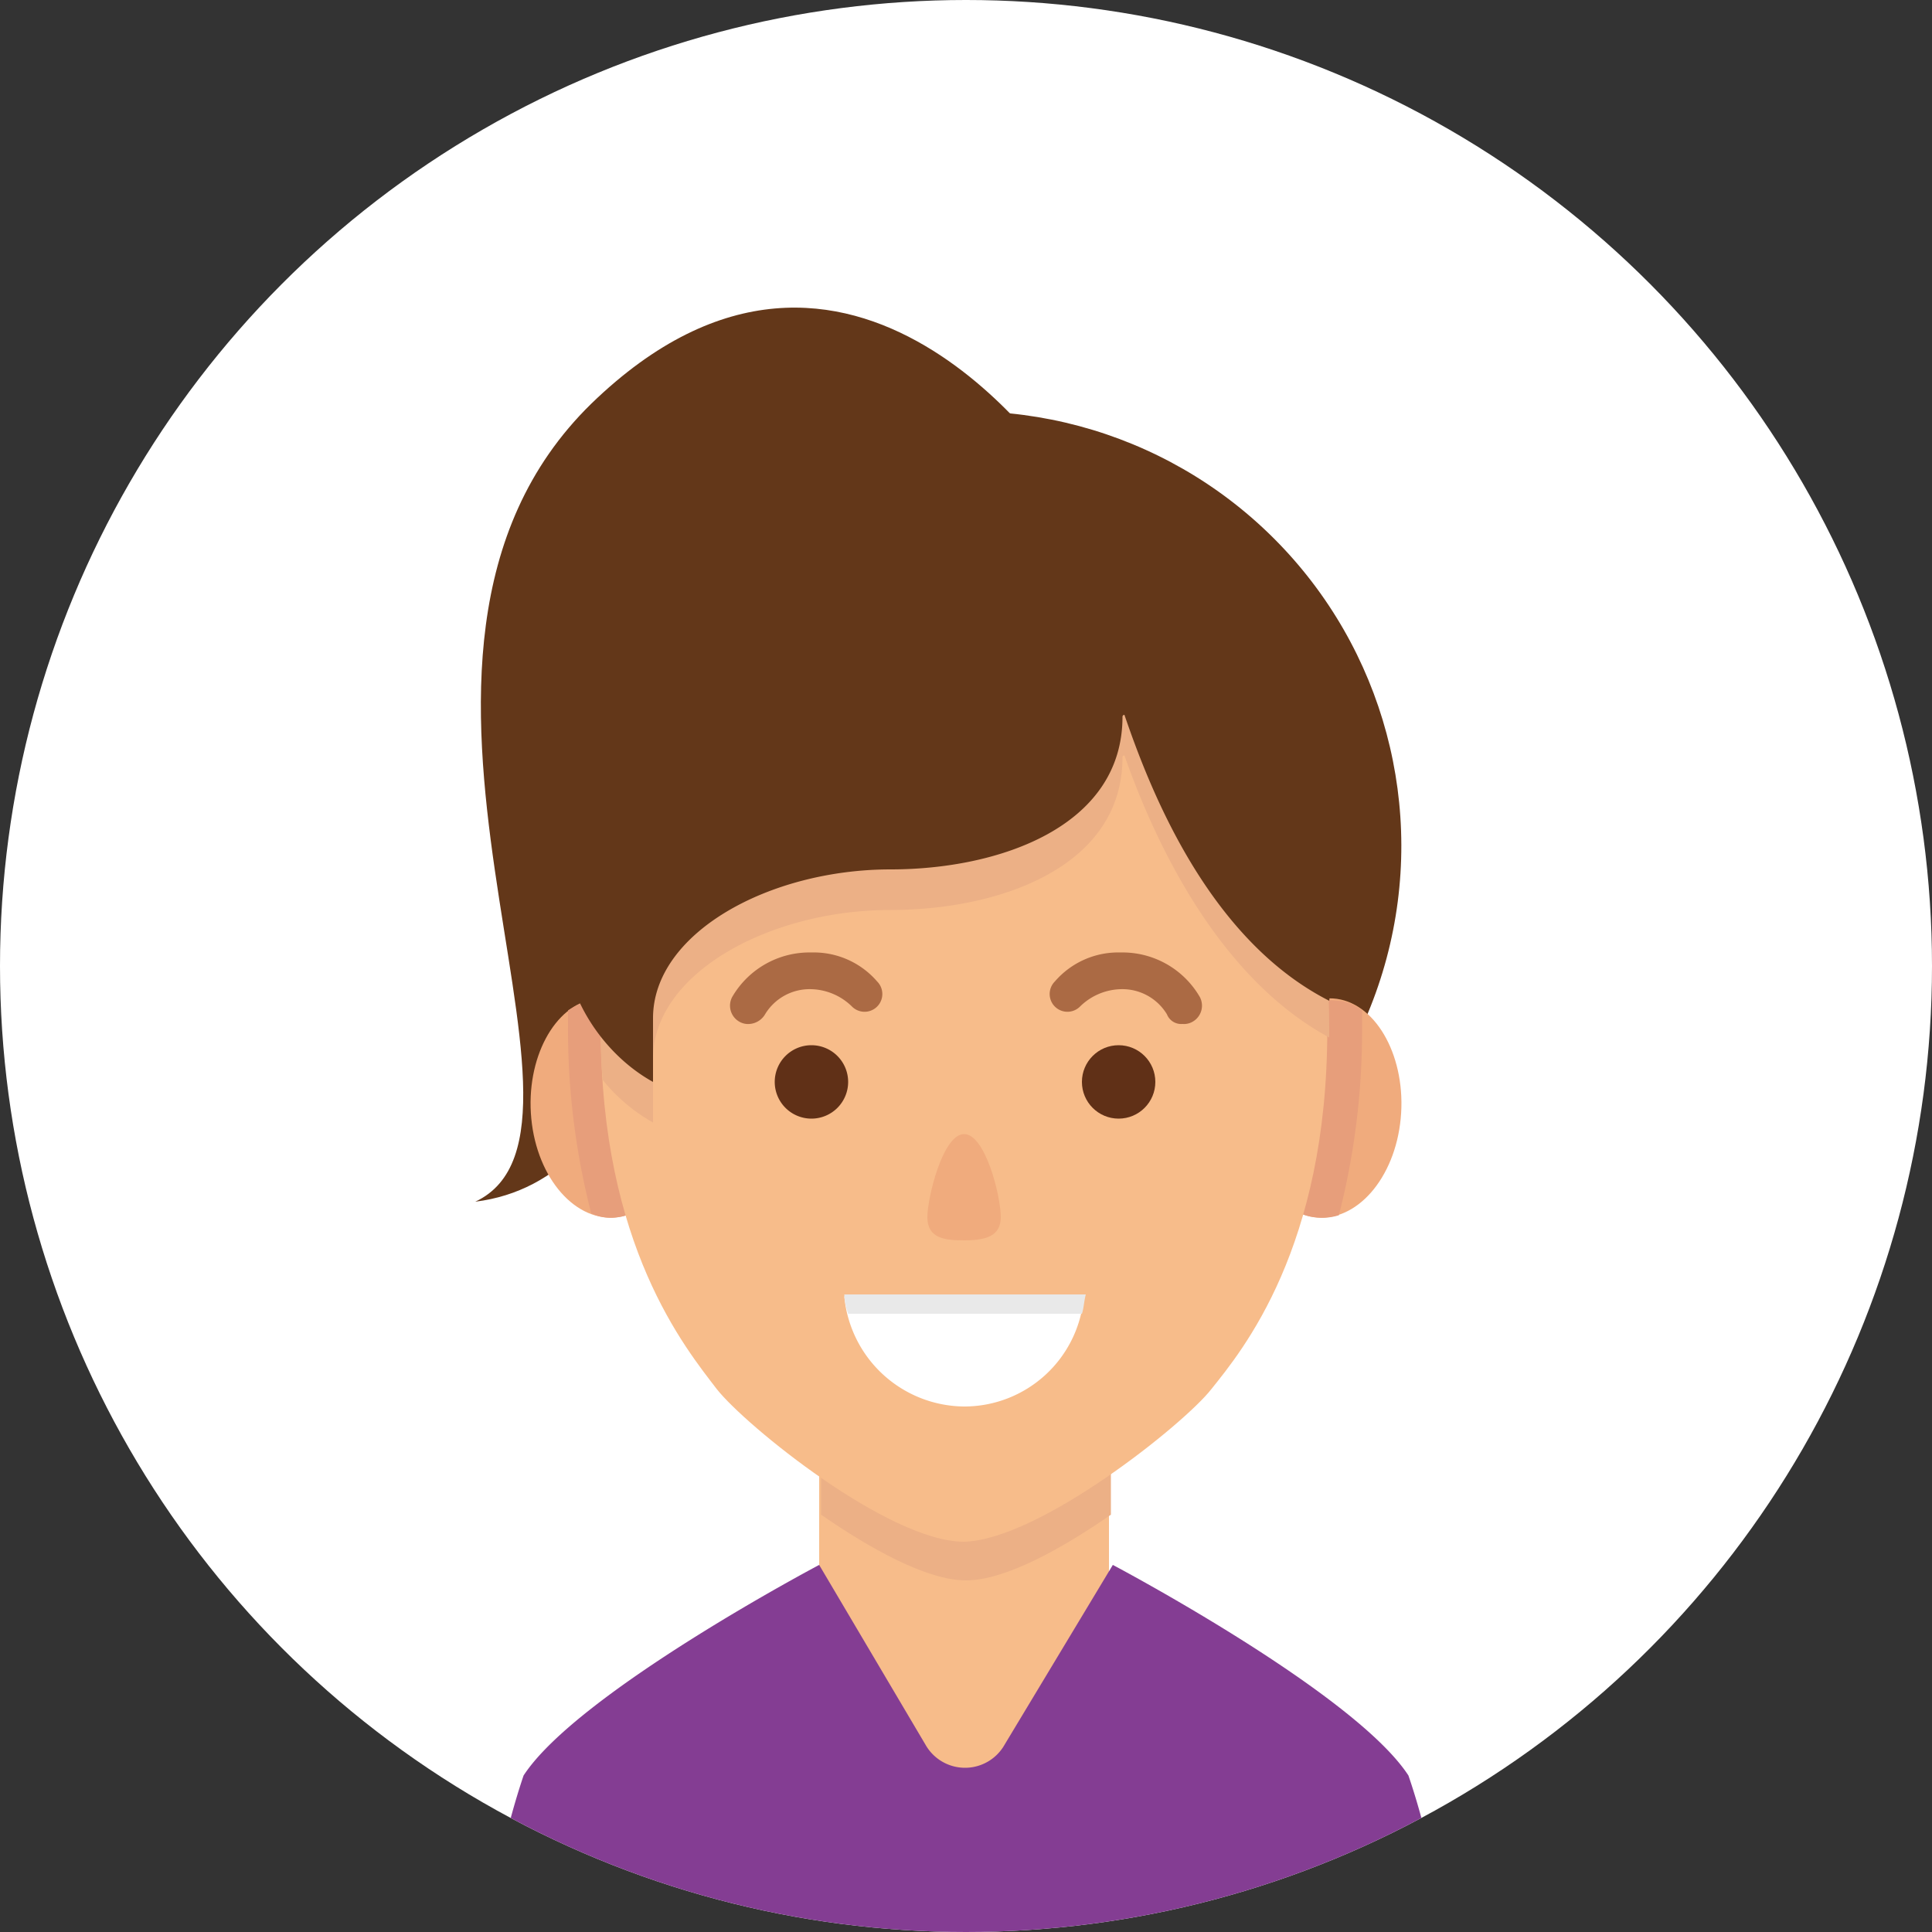
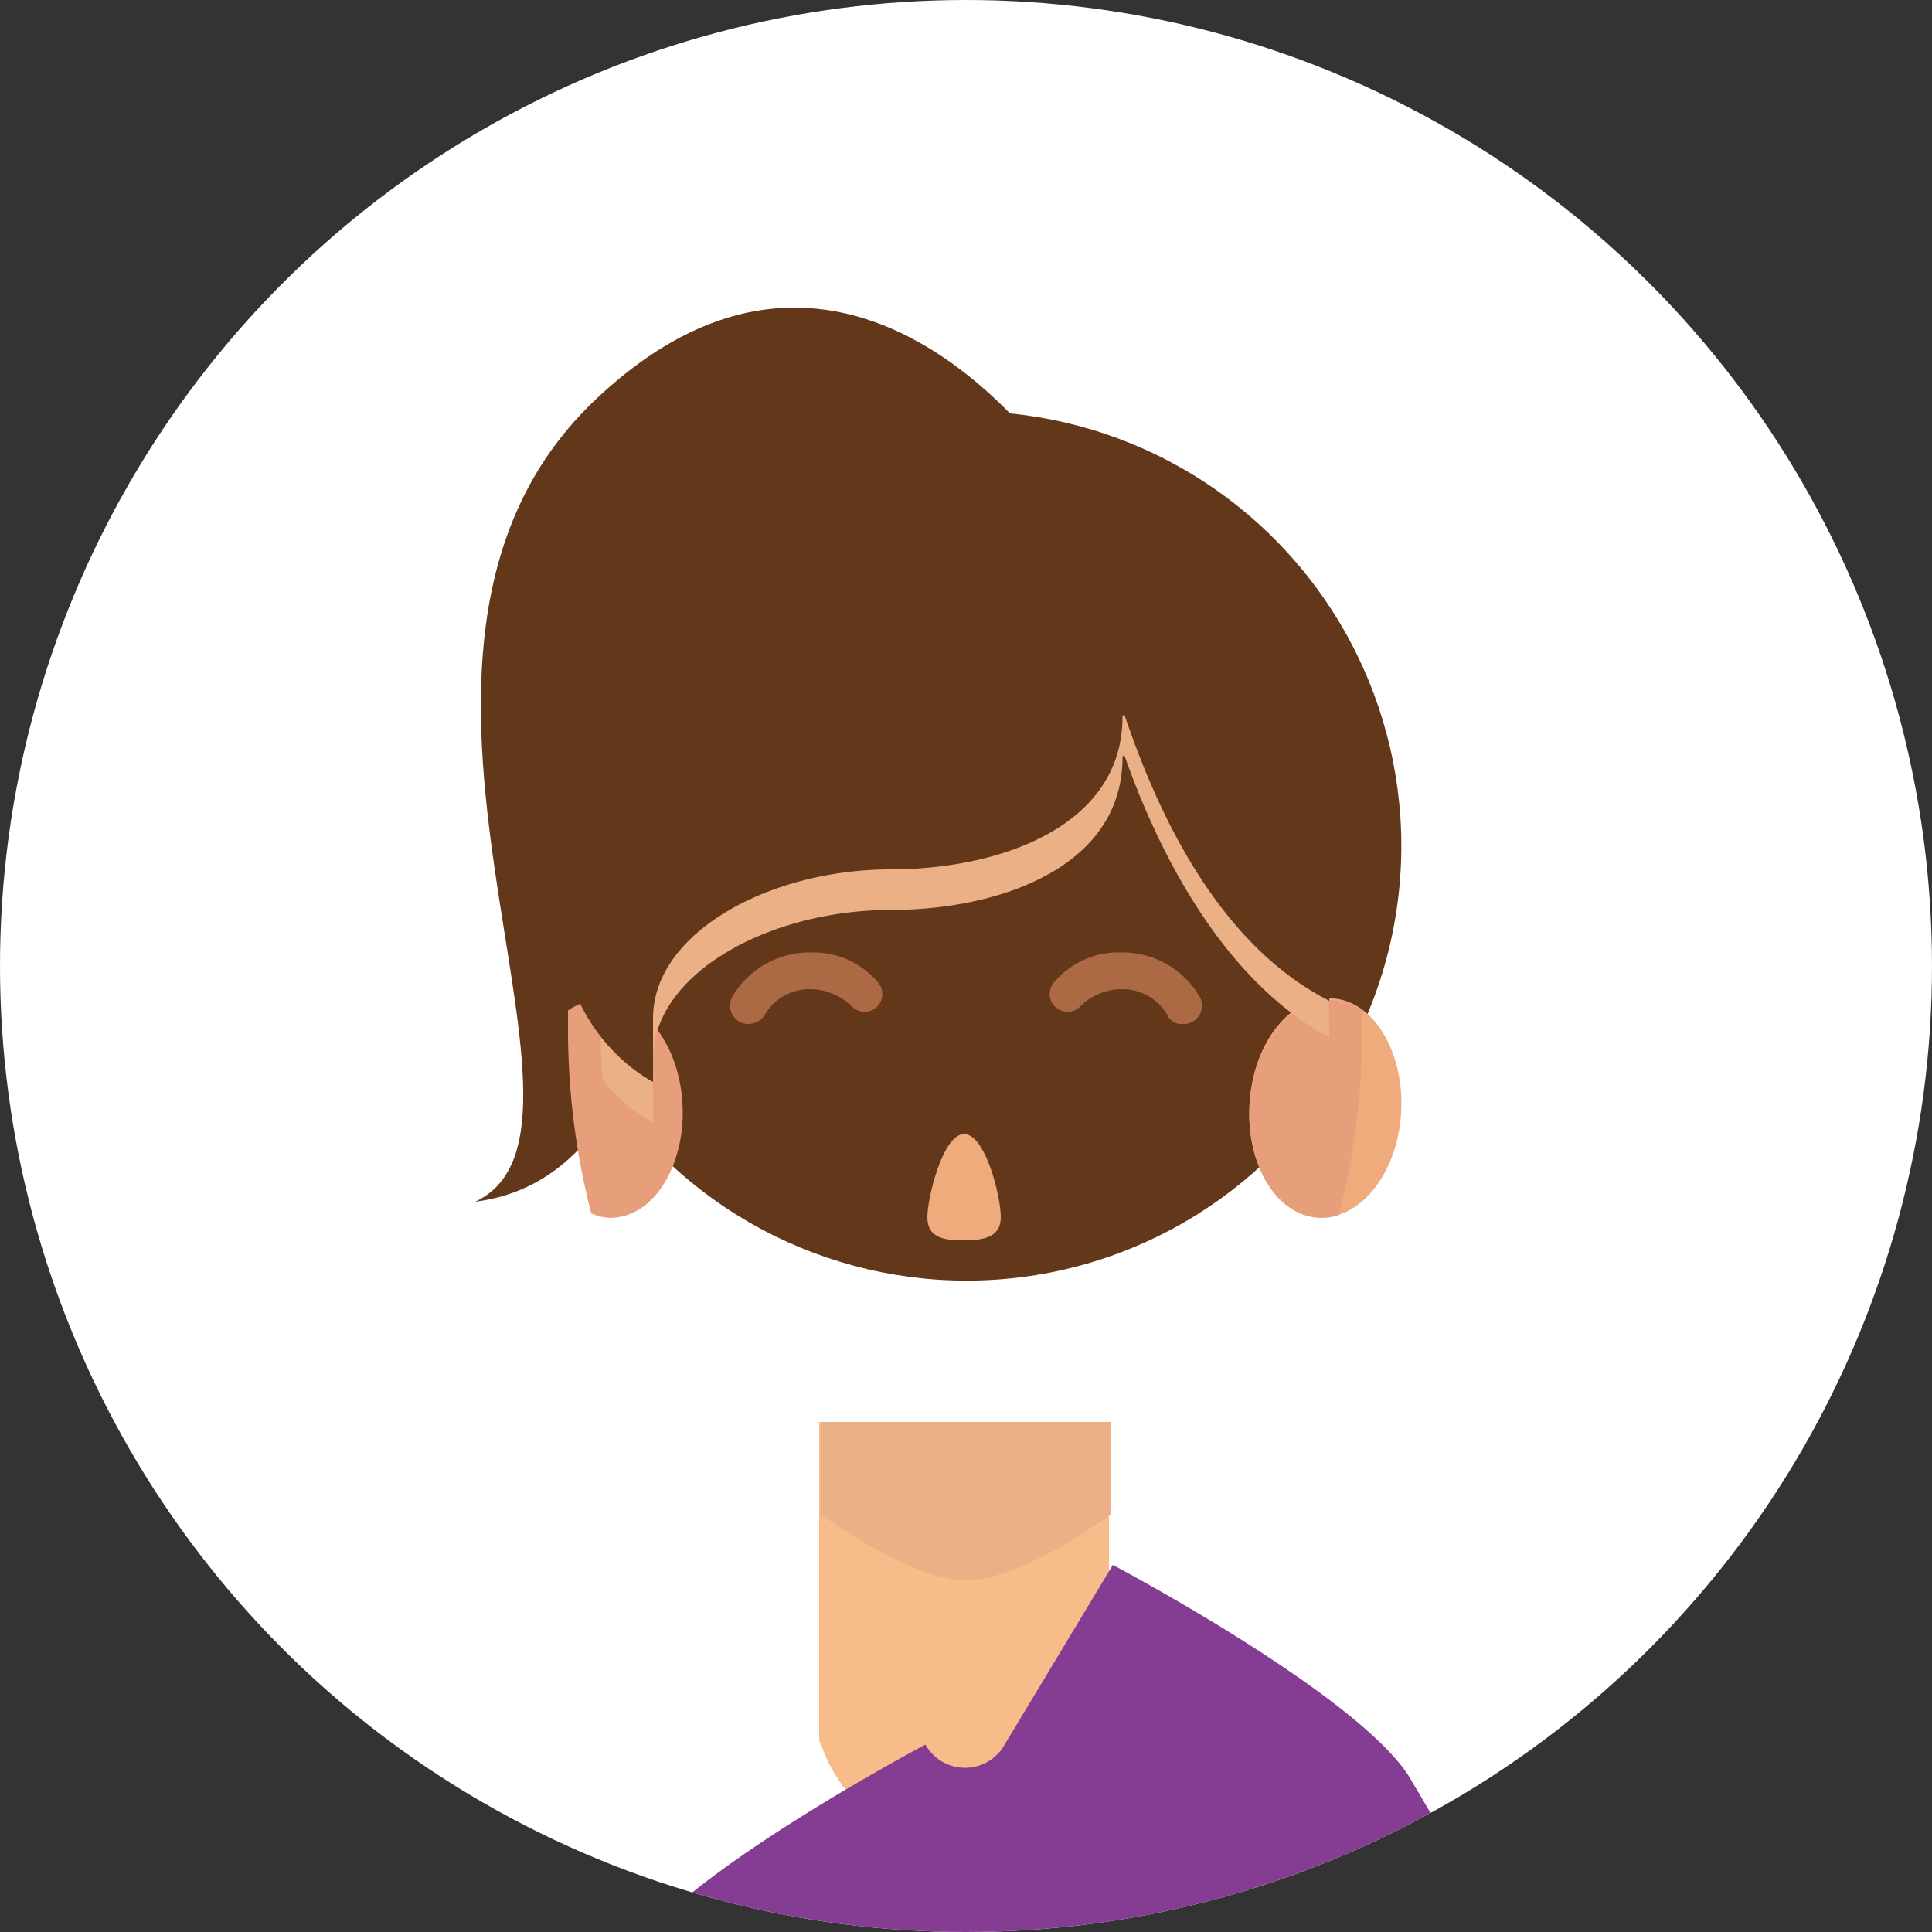
<svg xmlns="http://www.w3.org/2000/svg" width="100" height="100" viewBox="0 0 100 100">
  <rect x="0" y="0" width="100" height="100" fill="#333333" stroke="none" />
  <defs>
    <style>
            .cls-1{fill:#fff}.cls-2{clip-path:url(#clip-path)}.cls-3{clip-path:url(#clip-path-2)}.cls-4{fill:#633719}.cls-5{fill:#f0ab7d}.cls-6{fill:#e79e7b}.cls-7{fill:#f7bc8a}.cls-8{fill:#ecb086}.cls-9{fill:#843d93}.cls-10{fill:#603017}.cls-11{fill:#ab6a44}.cls-12{fill:#e9e9e9}
        </style>
    <clipPath id="clip-path">
      <path id="長方形_324" d="M0 0h100v100H0z" class="cls-1" data-name="長方形 324" transform="translate(0 -10)" />
    </clipPath>
    <clipPath id="clip-path-2">
      <circle id="楕円形_364" cx="50" cy="50" r="50" data-name="楕円形 364" />
    </clipPath>
  </defs>
  <g id="マスクグループ_77" class="cls-2" data-name="マスクグループ 77" transform="translate(0 10)">
    <g id="avatar_03" transform="translate(0 -10)">
      <circle id="楕円形_363" cx="50" cy="50" r="50" class="cls-1" data-name="楕円形 363" />
      <g id="グループ_1018" data-name="グループ 1018">
        <g id="グループ_1017" class="cls-3" data-name="グループ 1017">
          <circle id="XMLID_17_" cx="22.5" cy="22.5" r="22.5" class="cls-4" transform="rotate(-45 61.96 -.092)" />
          <path id="XMLID_6_" d="M55 24.7S44.1 7.8 30.6 20.9c-13.4 13.1 2.1 37.5-6 41.3 8.8-1.1 11-13.7 10.2-24.7C34 27.8 42.6 23 49.2 27c2.7 1.8 5.8-2.3 5.8-2.3z" class="cls-4" />
          <path id="XMLID_12_" d="M72.5 57.9c.3-3.1-1.2-5.9-3.3-6.2-2.2-.3-4.2 2-4.5 5.1-.3 3.2 1.2 5.9 3.3 6.2 2.2.3 4.2-2 4.5-5.1z" class="cls-5" />
-           <path id="XMLID_14_" d="M27.5 57.9c-.3-3.1 1.2-5.9 3.3-6.2 2.2-.3 4.2 2 4.5 5.1S34.1 62.7 32 63c-2.2.3-4.2-2-4.5-5.1z" class="cls-5" />
          <path id="パス_2632" d="M32 63c2.1-.3 3.6-3.1 3.3-6.2s-2.3-5.4-4.5-5.1a4.235 4.235 0 0 0-1.4.6v.8a38.306 38.306 0 0 0 1.2 9.7 2.3 2.3 0 0 0 1.4.2z" class="cls-6" data-name="パス 2632" />
          <path id="パス_2633" d="M64.7 56.9c-.3 3.1 1.2 5.8 3.3 6.1a2.879 2.879 0 0 0 1.3-.1 38.306 38.306 0 0 0 1.2-9.7v-.9a2.106 2.106 0 0 0-1.3-.5c-2.2-.3-4.2 2-4.5 5.1z" class="cls-6" data-name="パス 2633" />
          <path id="XMLID_16_" d="M57.5 90.1l-.1.3a7.892 7.892 0 0 1-14.9-.1l-.1-.2V73.6h15v16.5z" class="cls-7" />
          <path id="パス_2634" d="M42.5 78.4c2.6 1.8 5.5 3.4 7.5 3.4s4.9-1.6 7.5-3.4v-4.8h-15z" class="cls-8" data-name="パス 2634" />
-           <path id="パス_2635" d="M72.9 91.9C70.1 87.6 57.6 81 57.6 81L52 90.3a2.351 2.351 0 0 1-4.1 0L42.4 81s-12.5 6.6-15.3 10.9c-2.3 6.8-3 16.7-3 16.7h51.8c0-.1-.7-10-3-16.7z" class="cls-9" data-name="パス 2635" />
-           <path id="パス_2636" d="M50 29.7c-7.4 0-18.9 4.2-18.9 23.6 0 11.2 4.4 16.5 6 18.6 1.5 1.9 8.9 7.9 12.8 7.9 3.9-.1 11.4-6.1 12.8-7.9 1.6-2 6-7.3 6-18.6.1-19.4-11.4-23.6-18.7-23.6z" class="cls-7" data-name="パス 2636" />
+           <path id="パス_2635" d="M72.9 91.9C70.1 87.6 57.6 81 57.6 81L52 90.3a2.351 2.351 0 0 1-4.1 0s-12.5 6.6-15.3 10.9c-2.3 6.8-3 16.7-3 16.7h51.8c0-.1-.7-10-3-16.7z" class="cls-9" data-name="パス 2635" />
          <path id="パス_2637" d="M50 29.7c-7.4 0-18.9 4.2-18.9 23.6a21.75 21.75 0 0 0 .1 2.6 8.975 8.975 0 0 0 2.6 2.2v-3.3c0-4.4 6-7.7 12.3-7.7 5.6 0 12-2.2 12-7.9a.1.1 0 0 1 .1-.1c1.3 3.7 4.5 11.3 10.6 14.6v-.4c0-19.4-11.5-23.6-18.8-23.6z" class="cls-8" data-name="パス 2637" />
          <path id="パス_2638" d="M69.2 36.8c-2.4-6-11.7-10.4-11.7-10.4v1c-1.8-2-4.8-3.3-8.6-3.3-13.3 0-17.4 11.7-17.4 17.1-4.8 6.7-1.5 12.7 2.3 14.8v-3.3c0-4.4 6-7.7 12.3-7.7 5.6 0 12-2.2 12-7.9a.1.1 0 0 1 .1-.1c1.3 3.8 4.3 11.6 10.6 14.8 1.5-11.4 2.8-9 .4-15z" class="cls-4" data-name="パス 2638" />
          <path id="XMLID_61_" d="M51.8 63c0 1-.8 1.2-1.9 1.2-1 0-1.9-.1-1.9-1.2 0-1 .8-4.3 1.9-4.3s1.9 3.2 1.9 4.3z" class="cls-5" />
          <g id="グループ_1016" data-name="グループ 1016">
            <g id="グループ_1013" data-name="グループ 1013">
-               <path id="XMLID_54_" d="M43.9 56a1.9 1.9 0 1 1-1.9-1.9 1.9 1.9 0 0 1 1.9 1.9z" class="cls-10" />
              <g id="グループ_1012" data-name="グループ 1012">
                <path id="パス_2639" d="M38.8 53a.9.9 0 0 1-.5-.1.955.955 0 0 1-.4-1.3 4.625 4.625 0 0 1 4.1-2.3 4.331 4.331 0 0 1 3.4 1.5.919.919 0 1 1-1.3 1.3 3.118 3.118 0 0 0-2.1-.9 2.692 2.692 0 0 0-2.4 1.3 1.02 1.02 0 0 1-.8.5z" class="cls-11" data-name="パス 2639" />
              </g>
            </g>
            <g id="グループ_1015" data-name="グループ 1015">
-               <circle id="XMLID_4_" cx="1.9" cy="1.9" r="1.9" class="cls-10" transform="translate(56 54.1)" />
              <g id="グループ_1014" data-name="グループ 1014">
                <path id="パス_2640" d="M61.2 53a.9.9 0 0 0 .5-.1.955.955 0 0 0 .4-1.3 4.625 4.625 0 0 0-4.1-2.3 4.331 4.331 0 0 0-3.4 1.5.919.919 0 1 0 1.3 1.3 3.118 3.118 0 0 1 2.1-.9 2.692 2.692 0 0 1 2.4 1.3.792.792 0 0 0 .8.5z" class="cls-11" data-name="パス 2640" />
              </g>
            </g>
          </g>
          <path id="パス_2641" d="M43.7 67.1a6.285 6.285 0 0 0 6.2 5.7 6.213 6.213 0 0 0 6.2-5.7z" class="cls-1" data-name="パス 2641" />
-           <path id="パス_2642" d="M56 68c.1-.3.1-.6.2-1H43.7a3.553 3.553 0 0 0 .2 1z" class="cls-12" data-name="パス 2642" />
        </g>
      </g>
    </g>
  </g>
</svg>